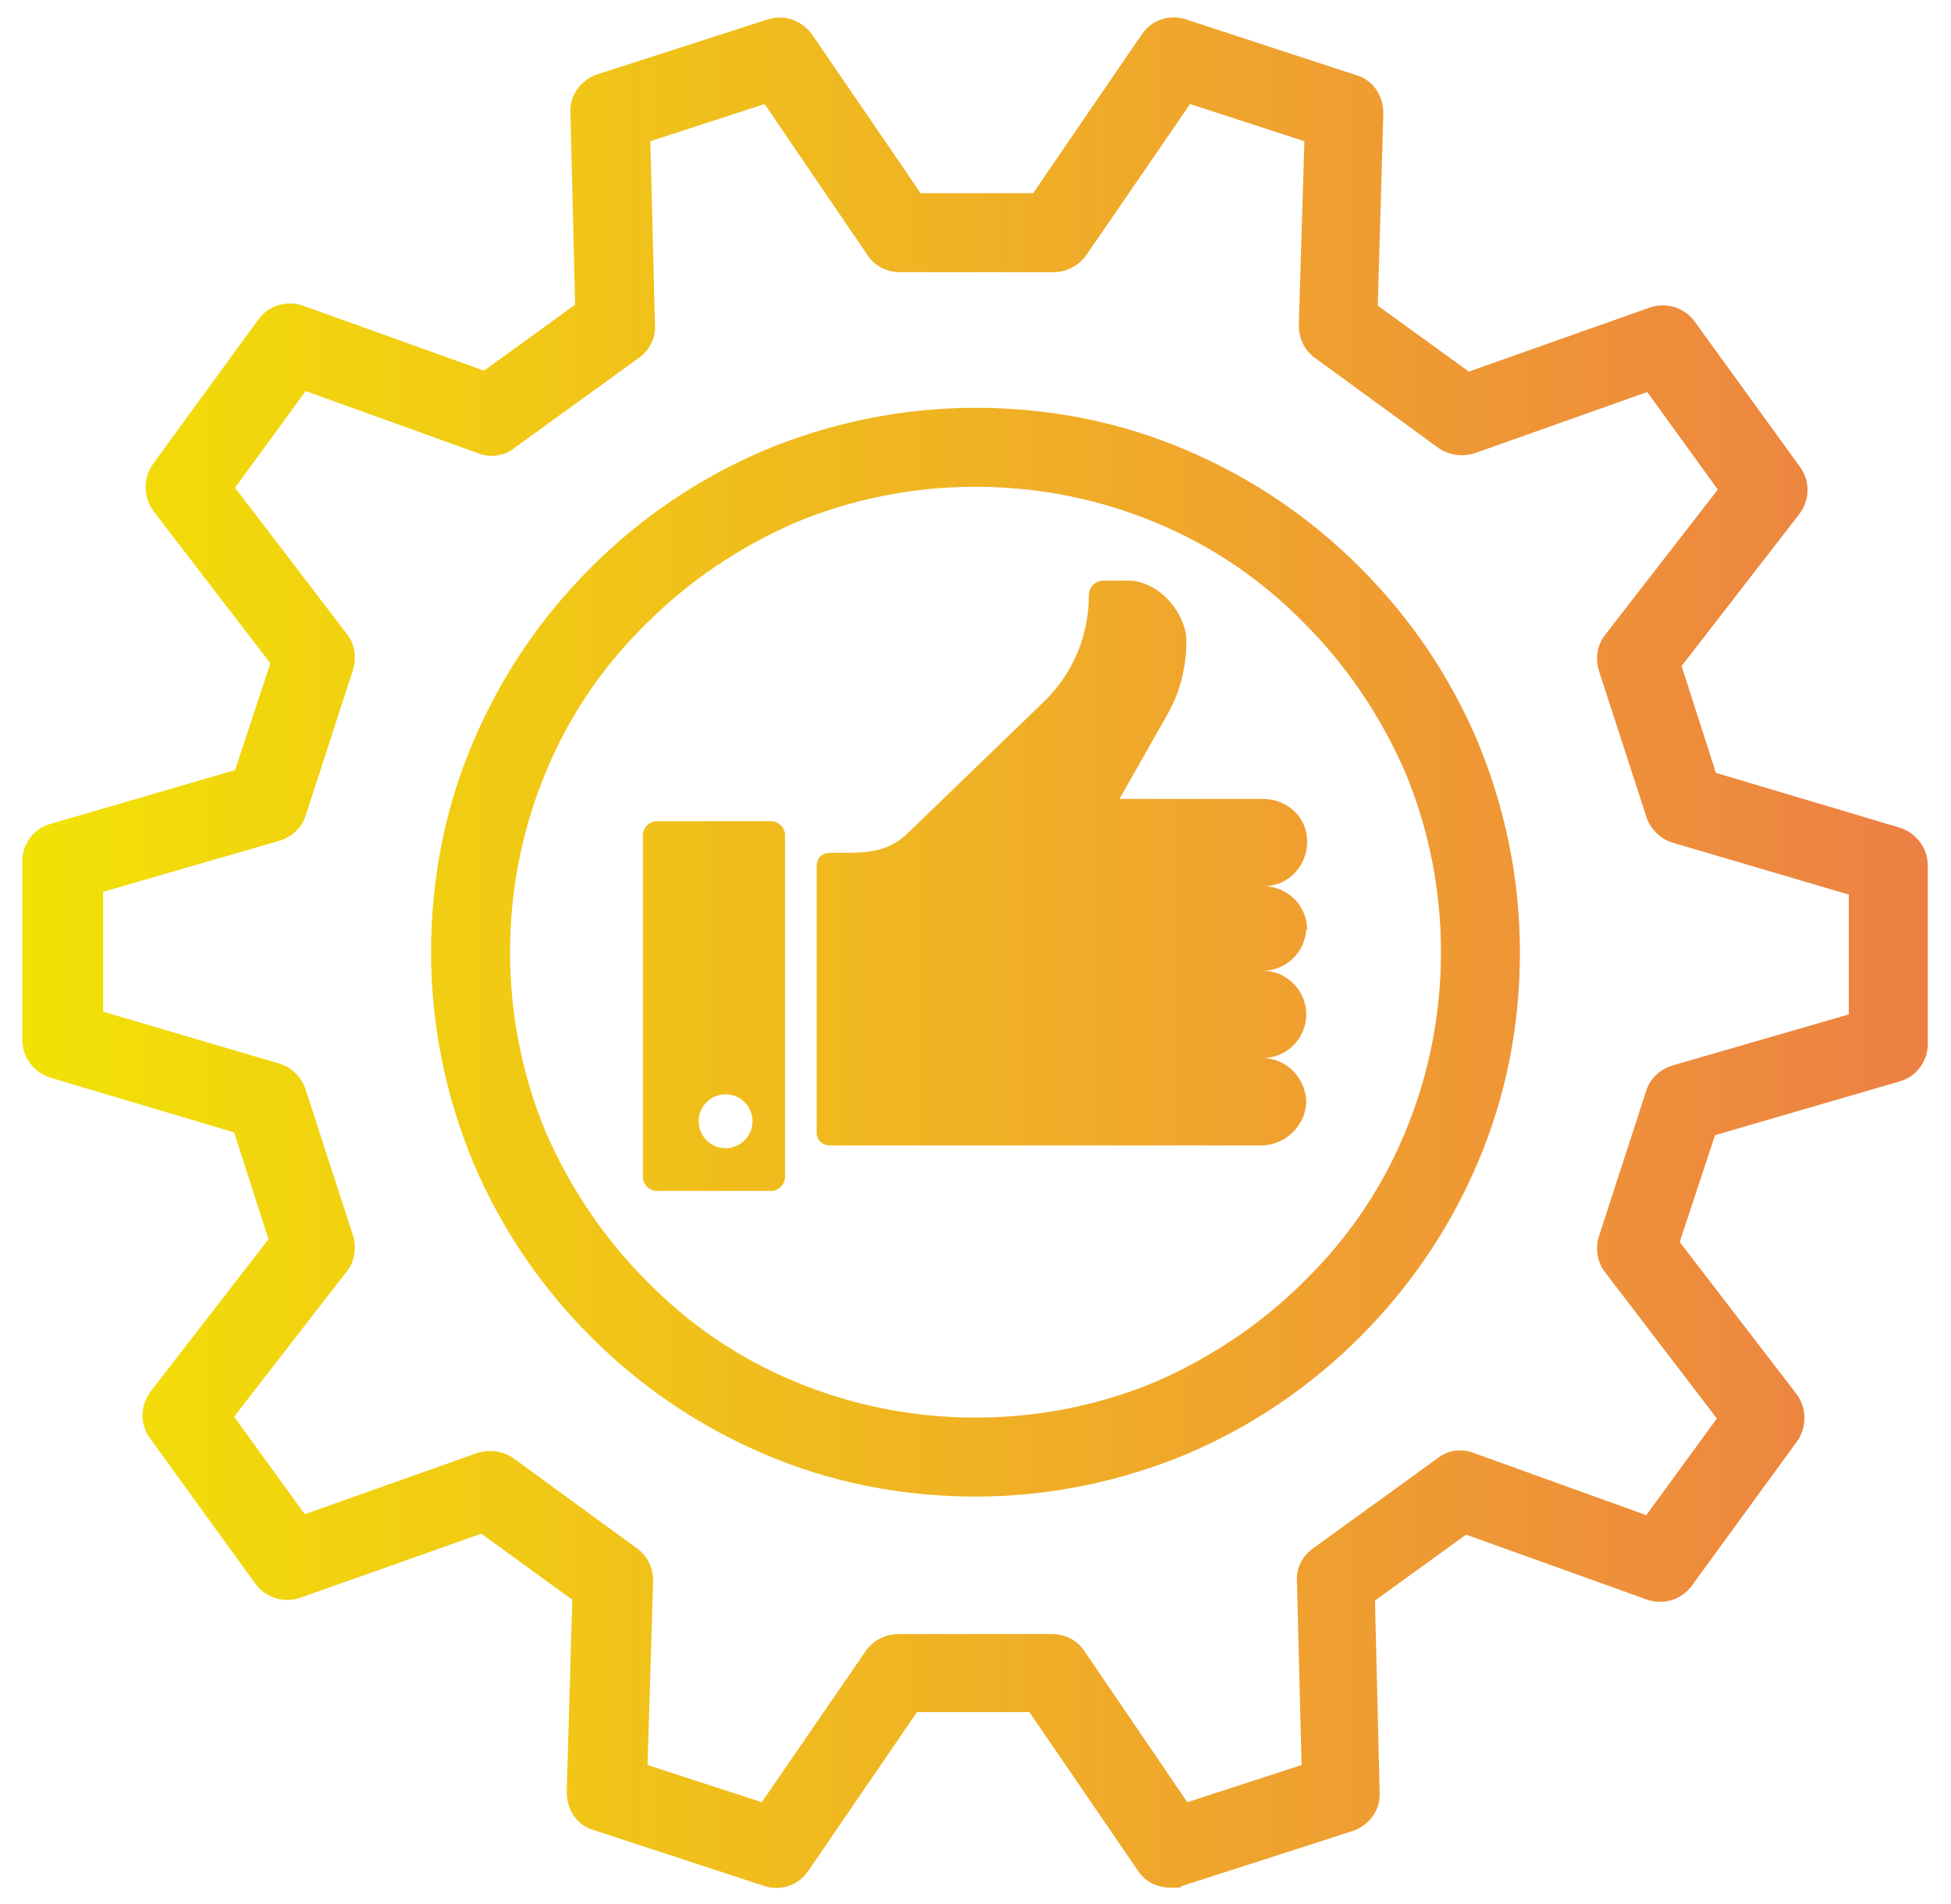
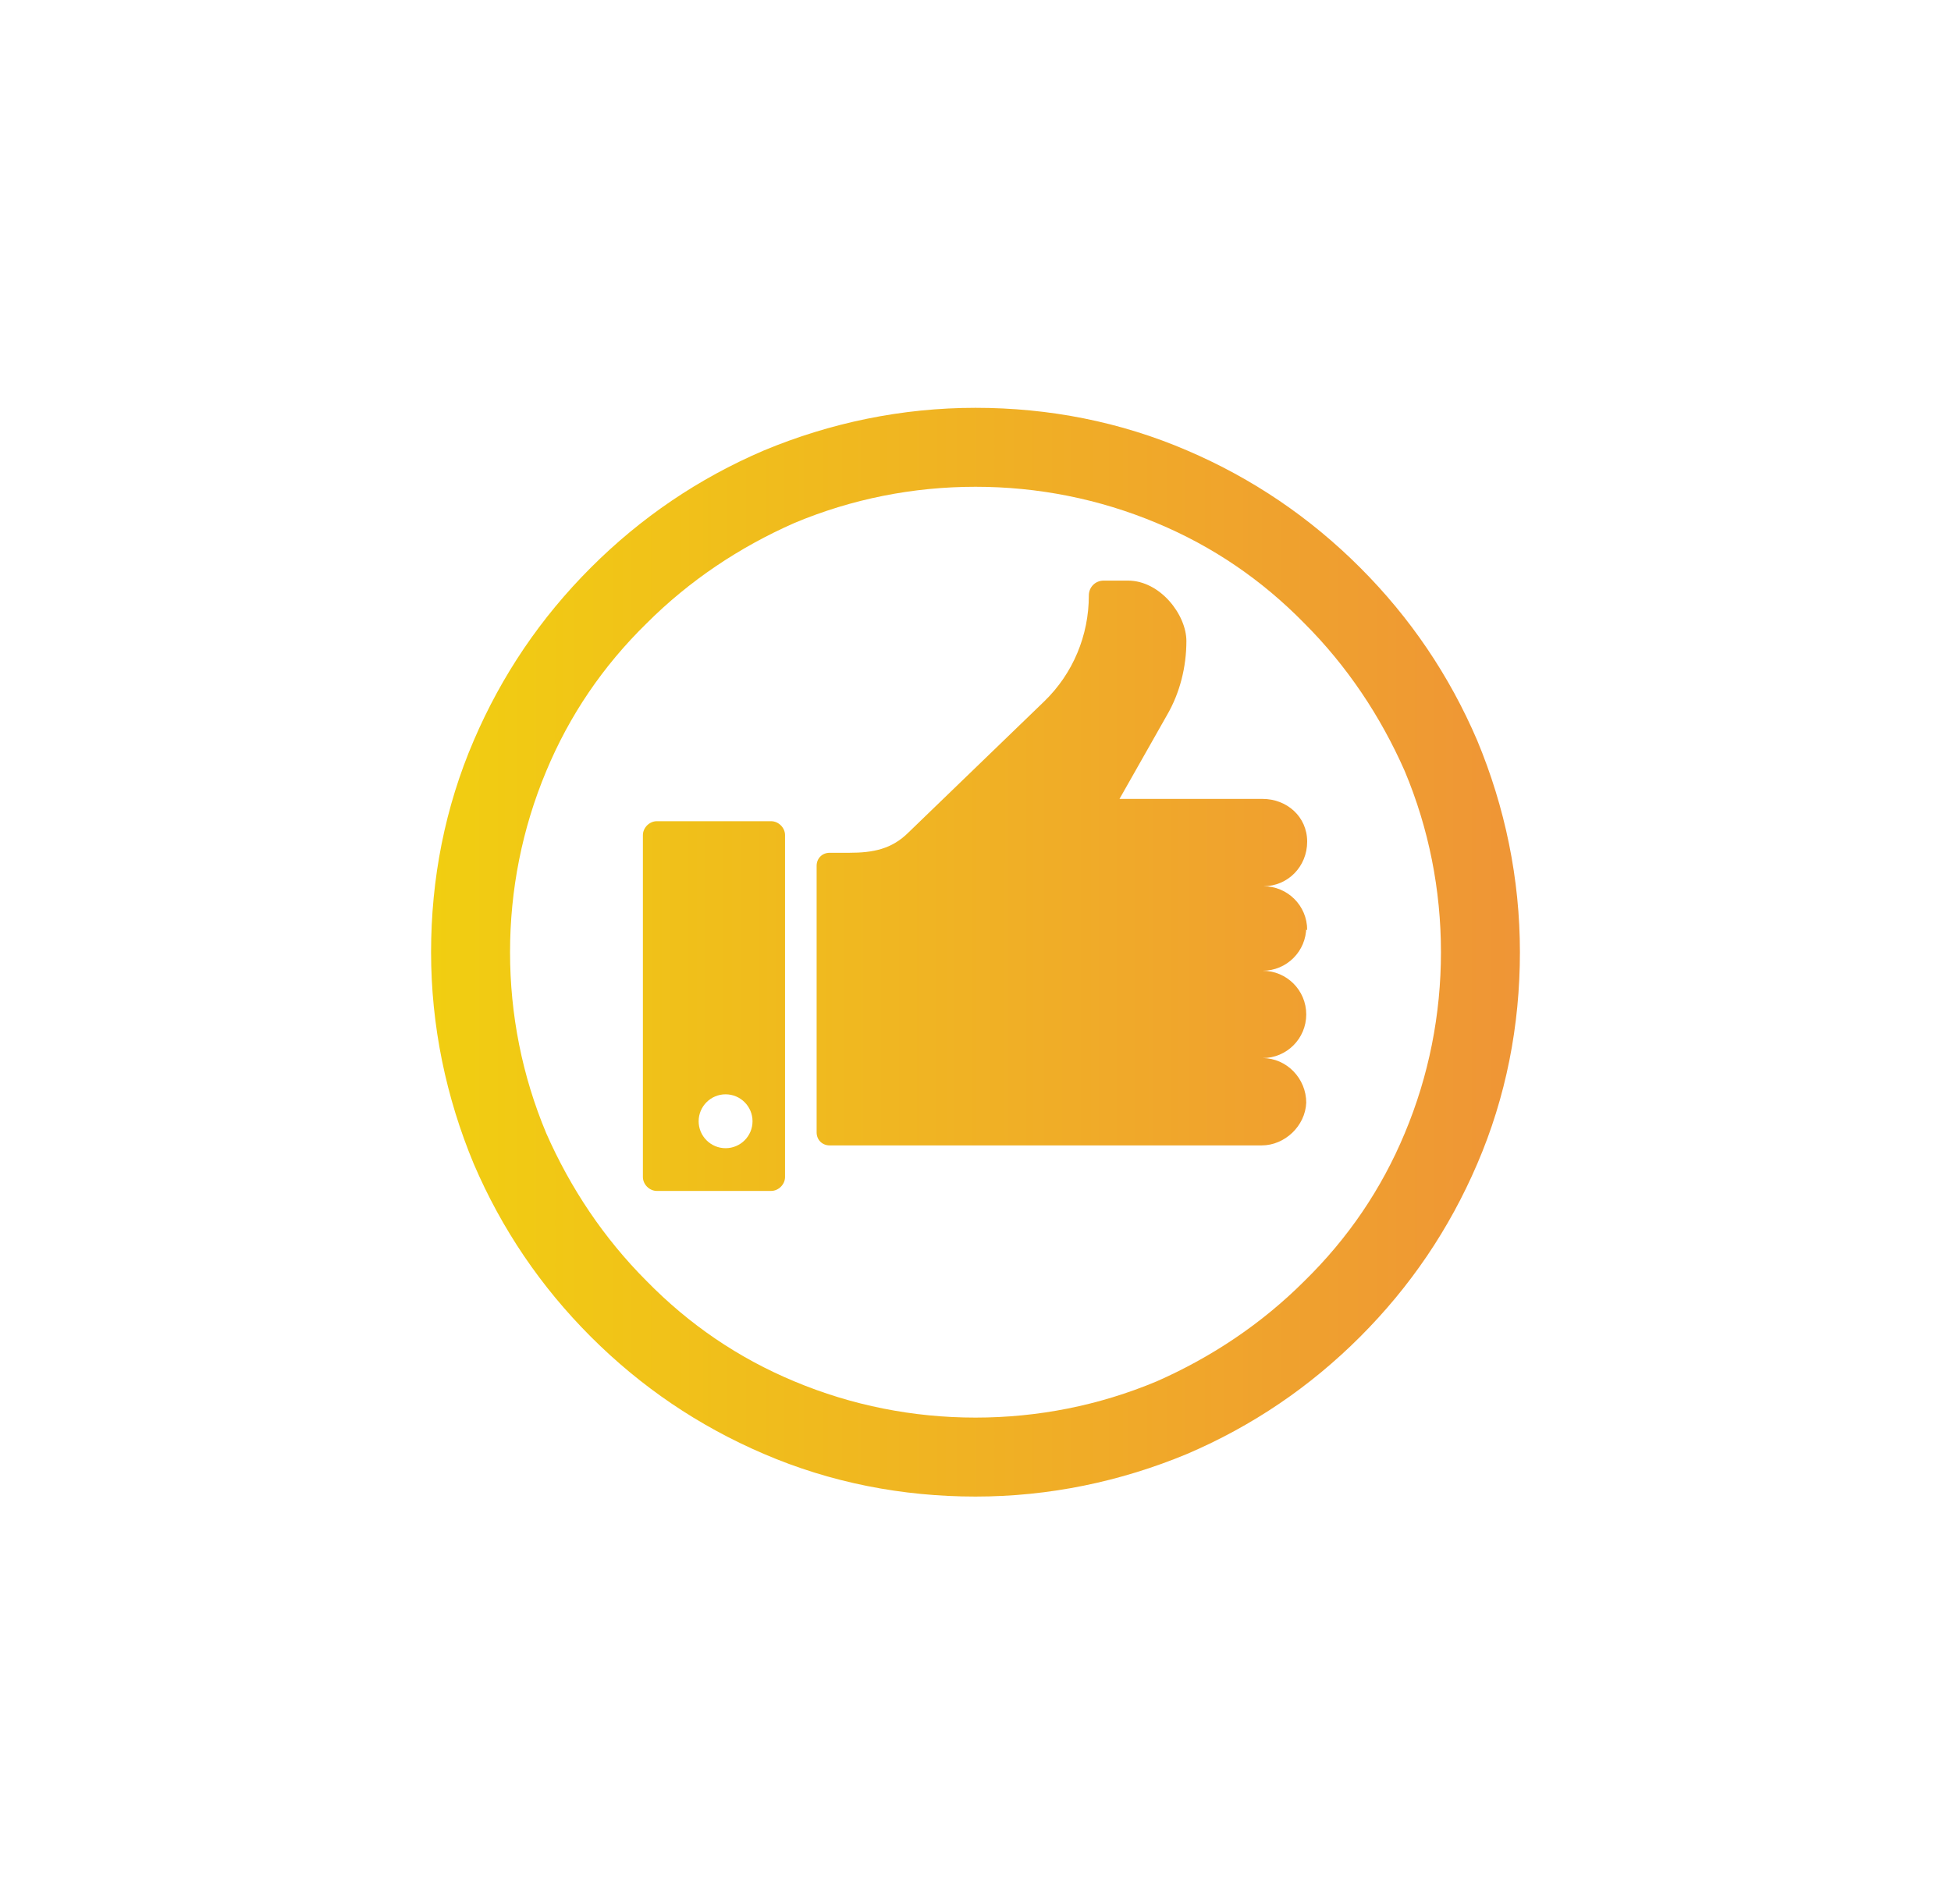
<svg xmlns="http://www.w3.org/2000/svg" version="1.1" viewBox="0 0 210 205">
  <defs>
    <style>
      .cls-1 {
        fill: url(#linear-gradient-4);
      }

      .cls-2 {
        fill: url(#linear-gradient-3);
      }

      .cls-3 {
        fill: url(#linear-gradient-2);
      }

      .cls-4 {
        fill: url(#linear-gradient);
      }
    </style>
    <linearGradient id="linear-gradient" x1="88" y1="112.1" x2="140.7" y2="112.1" gradientTransform="translate(0 205) scale(1 -1)" gradientUnits="userSpaceOnUse">
      <stop offset="0" stop-color="#f0ba1f" />
      <stop offset="1" stop-color="#f09f30" />
    </linearGradient>
    <linearGradient id="linear-gradient-2" x1="69.3" y1="96.7" x2="84.5" y2="96.7" gradientTransform="translate(0 205) scale(1 -1)" gradientUnits="userSpaceOnUse">
      <stop offset="0" stop-color="#f0c219" />
      <stop offset="1" stop-color="#f0ba1d" />
    </linearGradient>
    <linearGradient id="linear-gradient-3" x1="46.4" y1="102.5" x2="163.6" y2="102.5" gradientTransform="translate(0 205) scale(1 -1)" gradientUnits="userSpaceOnUse">
      <stop offset="0" stop-color="#f1ce11" />
      <stop offset="1" stop-color="#ef9536" />
    </linearGradient>
    <linearGradient id="linear-gradient-4" x1="2.4" y1="102.4" x2="207.5" y2="102.4" gradientTransform="translate(0 205) scale(1 -1)" gradientUnits="userSpaceOnUse">
      <stop offset="0" stop-color="#f2e205" />
      <stop offset="1" stop-color="#ed8044" />
    </linearGradient>
  </defs>
  <g>
    <g id="Layer_1">
      <path class="cls-4" d="M140.7,100.1c0-2.6-2.1-4.7-4.7-4.7,2.6,0,4.7-2.1,4.7-4.8s-2.2-4.6-4.8-4.6h-15.4l5.1-9c1.4-2.4,2.1-5.2,2.1-8s-2.8-6.5-6.3-6.5h-2.6c-.9,0-1.6.7-1.6,1.6,0,4.3-1.7,8.4-4.8,11.4l-14.6,14.1c-1.8,1.8-3.8,2.2-6.4,2.2h-2.1c-.8,0-1.4.6-1.4,1.4v28.7c0,.8.6,1.4,1.4,1.4h46.5c2.5,0,4.7-2.1,4.8-4.6,0-2.6-2.1-4.8-4.7-4.8,2.6,0,4.7-2.1,4.7-4.7s-2.1-4.7-4.7-4.7c2.6,0,4.7-2.1,4.7-4.7v.3Z" />
      <path class="cls-3" d="M83,88.4h-12.3c-.8,0-1.5.7-1.5,1.5v36.8c0,.8.7,1.5,1.5,1.5h12.3c.8,0,1.5-.7,1.5-1.5v-36.8c0-.8-.7-1.5-1.5-1.5ZM78.1,123.6c-1.6,0-2.9-1.3-2.9-2.9s1.3-2.9,2.9-2.9,2.9,1.3,2.9,2.9-1.3,2.9-2.9,2.9Z" />
      <path class="cls-2" d="M146.4,61.1c-5.4-5.4-11.6-9.6-18.6-12.6-7.2-3.1-14.9-4.6-22.8-4.6s-15.6,1.6-22.8,4.6c-7,3-13.2,7.2-18.6,12.6-5.4,5.4-9.6,11.6-12.6,18.6-3.1,7.2-4.6,14.9-4.6,22.8s1.6,15.6,4.6,22.8c3,7,7.2,13.2,12.6,18.6,5.4,5.4,11.6,9.6,18.6,12.6,7.2,3.1,14.9,4.6,22.8,4.6s15.6-1.6,22.8-4.6c7-3,13.2-7.2,18.6-12.6s9.6-11.6,12.6-18.6c3.1-7.2,4.6-14.9,4.6-22.8s-1.6-15.6-4.6-22.8c-3-7-7.2-13.2-12.6-18.6h0ZM151.2,122c-2.5,6-6.1,11.3-10.8,15.9-4.6,4.6-10,8.2-15.9,10.8-6.2,2.6-12.8,3.9-19.5,3.9s-13.3-1.3-19.5-3.9c-6-2.5-11.3-6.1-15.9-10.8-4.6-4.6-8.2-10-10.8-15.9-2.6-6.2-3.9-12.8-3.9-19.5s1.3-13.3,3.9-19.5c2.5-6,6.1-11.3,10.8-15.9,4.6-4.6,10-8.2,15.9-10.8,6.2-2.6,12.8-3.9,19.5-3.9s13.3,1.3,19.5,3.9c6,2.5,11.3,6.1,15.9,10.8,4.6,4.6,8.2,10,10.8,15.9,2.6,6.2,3.9,12.8,3.9,19.5s-1.3,13.3-3.9,19.5Z" />
-       <path class="cls-1" d="M204.5,89.1l-19.8-5.9-3.7-11.5,12.7-16.4c1.1-1.5,1.2-3.5,0-5.1l-11.3-15.6c-1.1-1.5-3.1-2.1-4.8-1.5l-19.5,6.9-9.8-7.1.6-20.7c0-1.9-1.1-3.6-2.9-4.1l-18.3-6c-1.8-.6-3.7,0-4.8,1.6l-11.7,17.1h-12.1l-11.7-17.1c-1.1-1.5-3-2.2-4.8-1.6l-18.3,5.9c-1.8.6-3,2.3-2.9,4.1l.5,20.7-9.8,7.1-19.5-7c-1.8-.6-3.7,0-4.8,1.5l-11.3,15.5c-1.1,1.5-1.1,3.6,0,5.1l12.6,16.4-3.8,11.5-19.9,5.8c-1.8.5-3,2.2-3,4v19.2c0,1.9,1.2,3.5,3,4.1l19.8,5.9,3.7,11.5-12.7,16.4c-1.1,1.5-1.2,3.5,0,5.1l11.3,15.6c1.1,1.5,3.1,2.1,4.8,1.5l19.5-6.9,9.8,7.1-.6,20.7c0,1.9,1.1,3.6,2.9,4.1l18.3,6c1.8.6,3.7,0,4.8-1.6l11.7-17.1h12.1l11.7,17.1c.8,1.2,2.1,1.8,3.5,1.8s.9,0,1.3-.2l18.3-5.9c1.8-.6,3-2.3,2.9-4.1l-.5-20.7,9.8-7.1,19.5,7c1.8.6,3.7,0,4.8-1.5l11.3-15.5c1.1-1.5,1.1-3.6,0-5.1l-12.6-16.4,3.8-11.5,19.9-5.8c1.8-.5,3-2.2,3-4v-19.2c0-1.9-1.2-3.5-3-4.1h0ZM199,109.2l-19,5.5c-1.3.4-2.4,1.4-2.8,2.7l-5.1,15.7c-.4,1.3-.2,2.8.7,3.9l12,15.7-7.6,10.4-18.6-6.7c-1.3-.5-2.8-.3-3.9.6l-13.4,9.7c-1.1.8-1.8,2.1-1.7,3.5l.5,19.8-12.3,4-11.1-16.3c-.8-1.2-2.1-1.8-3.5-1.8h-16.5c-1.4,0-2.7.7-3.5,1.8l-11.2,16.3-12.3-4,.6-19.8c0-1.4-.6-2.7-1.7-3.5l-13.3-9.7c-1.1-.8-2.6-1-3.9-.6l-18.6,6.6-7.6-10.5,12.1-15.6c.9-1.1,1.1-2.6.7-3.9l-5.1-15.7c-.4-1.3-1.5-2.4-2.8-2.8l-19-5.6v-12.9l19-5.5c1.3-.4,2.4-1.4,2.8-2.7l5.1-15.7c.4-1.3.2-2.8-.7-3.9l-12-15.7,7.6-10.4,18.6,6.7c1.3.5,2.8.3,3.9-.6l13.4-9.7c1.1-.8,1.8-2.1,1.7-3.5l-.5-19.8,12.3-4,11.1,16.3c.8,1.2,2.1,1.8,3.5,1.8h16.5c1.4,0,2.7-.7,3.5-1.8l11.2-16.3,12.3,4-.6,19.8c0,1.4.6,2.7,1.7,3.5l13.3,9.7c1.1.8,2.6,1,3.9.6l18.6-6.6,7.6,10.5-12.1,15.6c-.9,1.1-1.1,2.6-.7,3.9l5.1,15.7c.4,1.3,1.5,2.4,2.8,2.8l19,5.6v12.9Z" />
    </g>
  </g>
</svg>